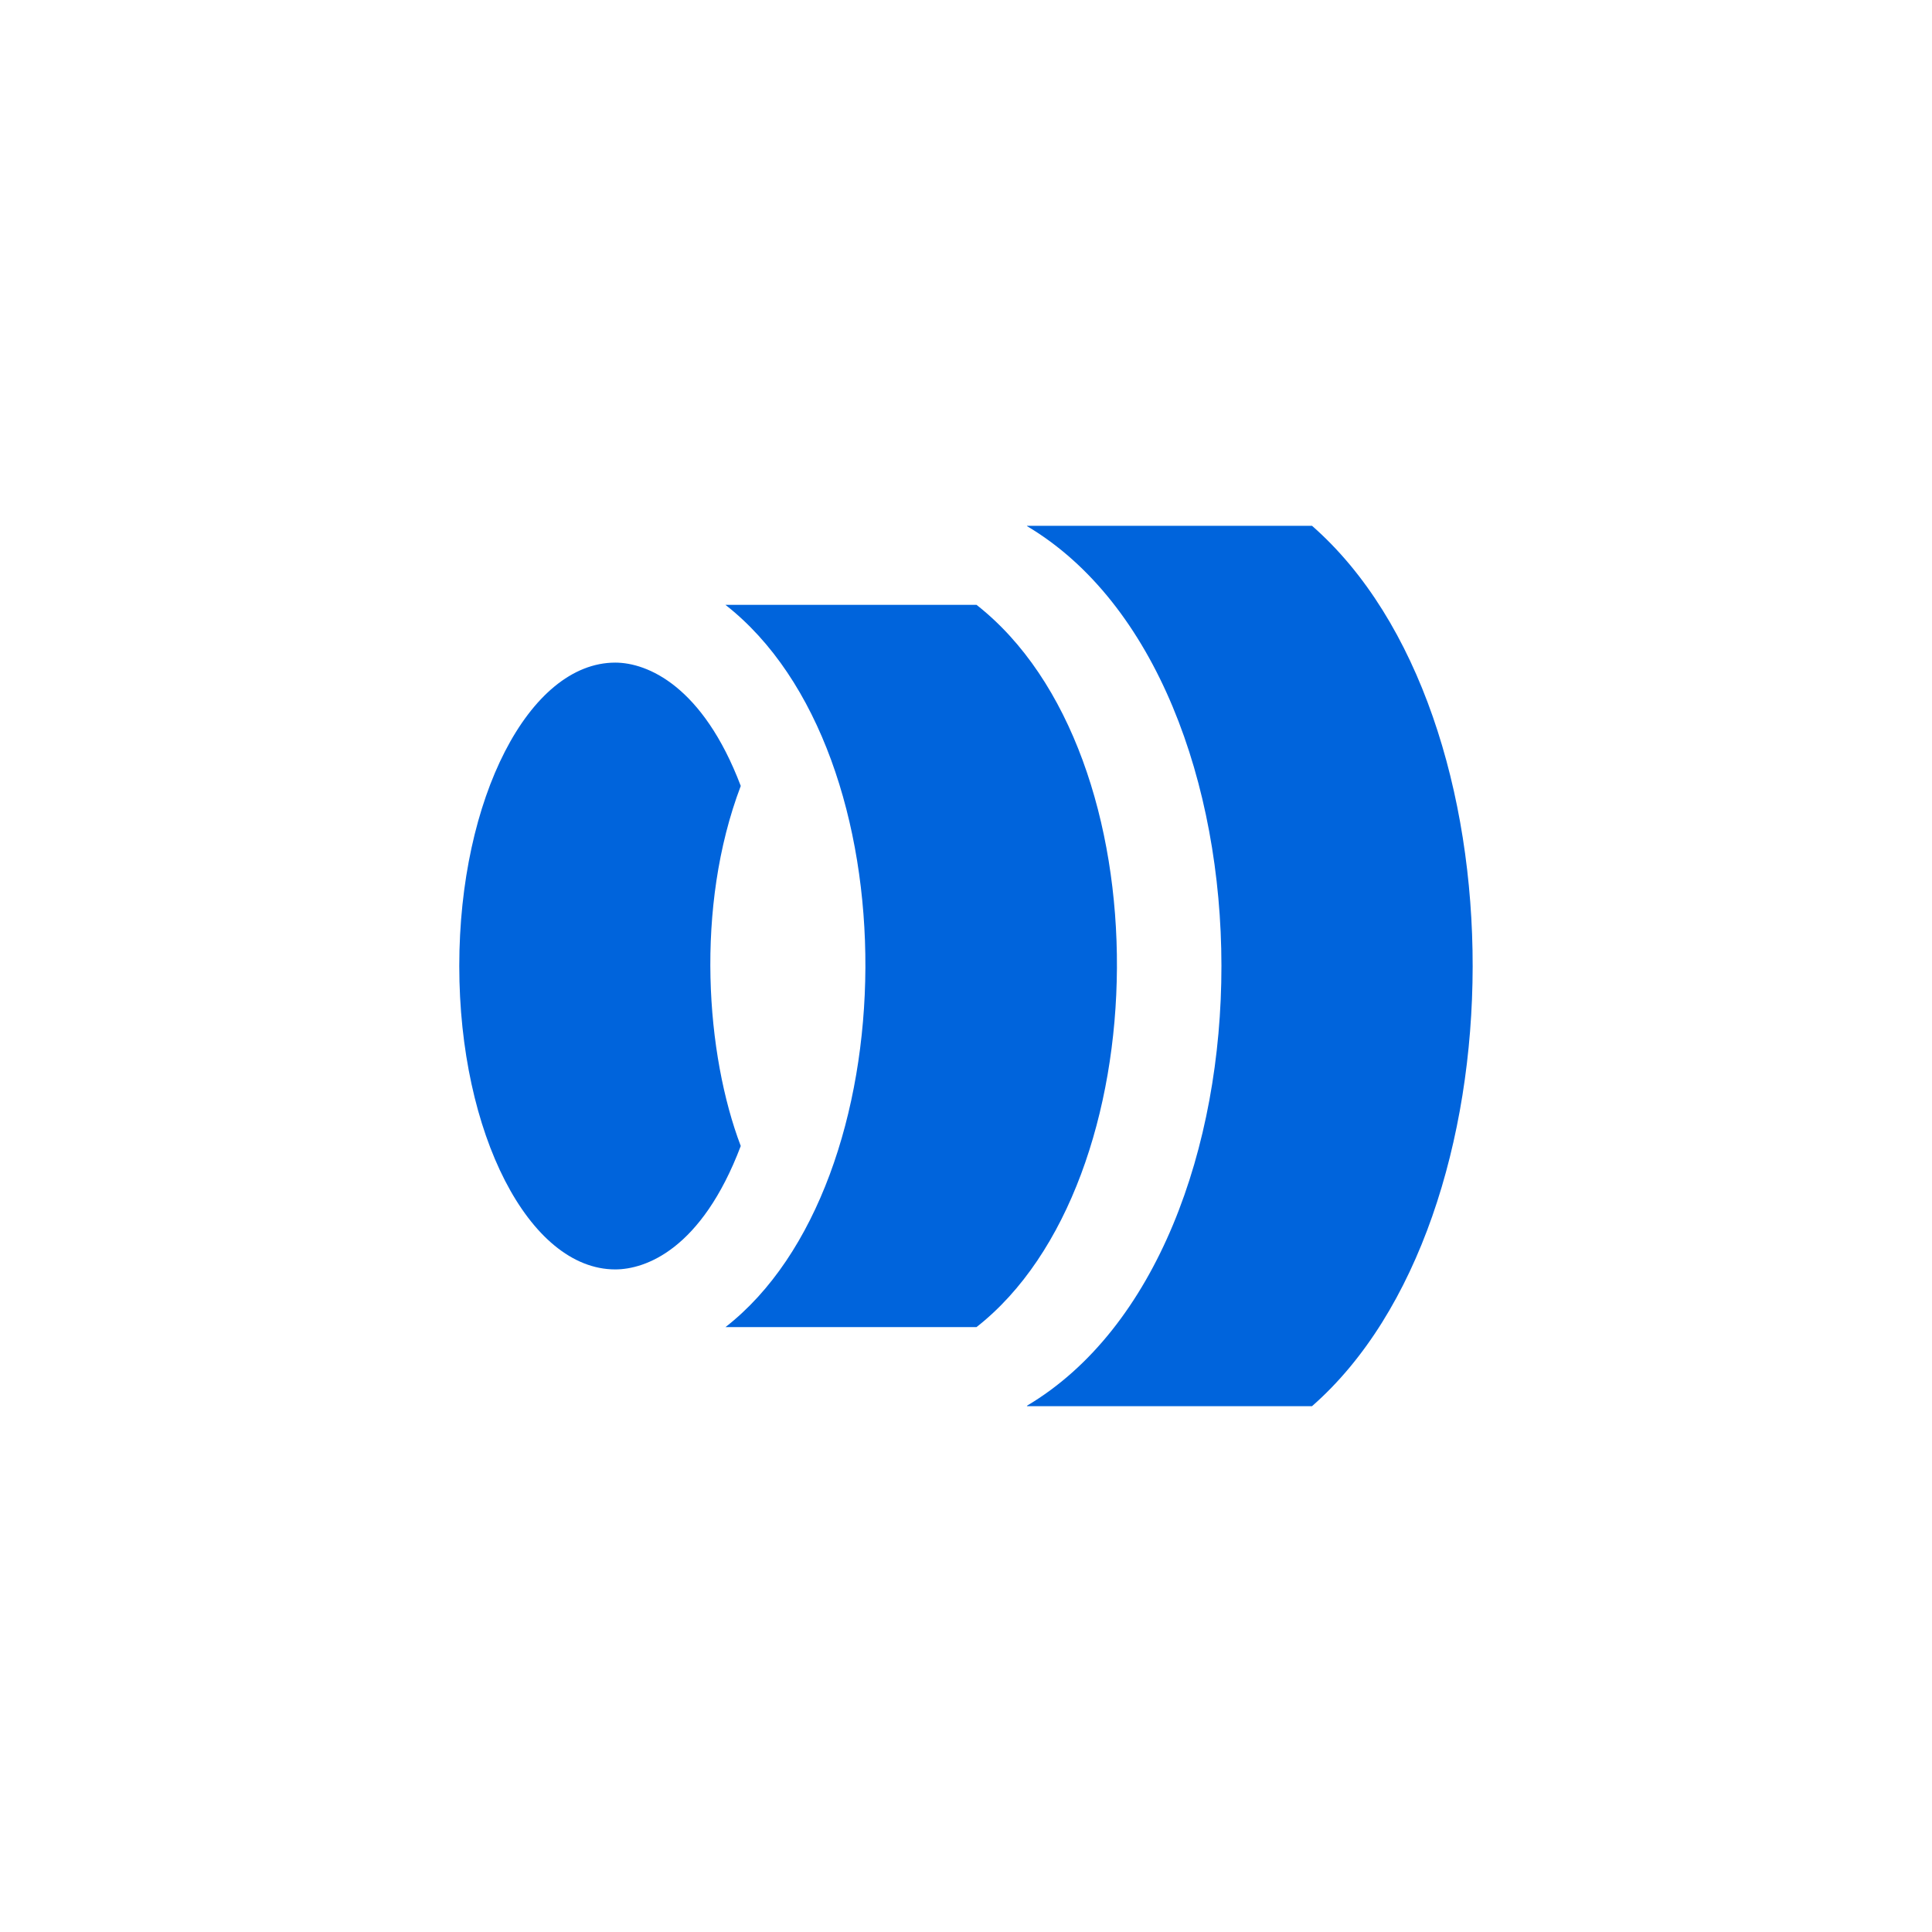
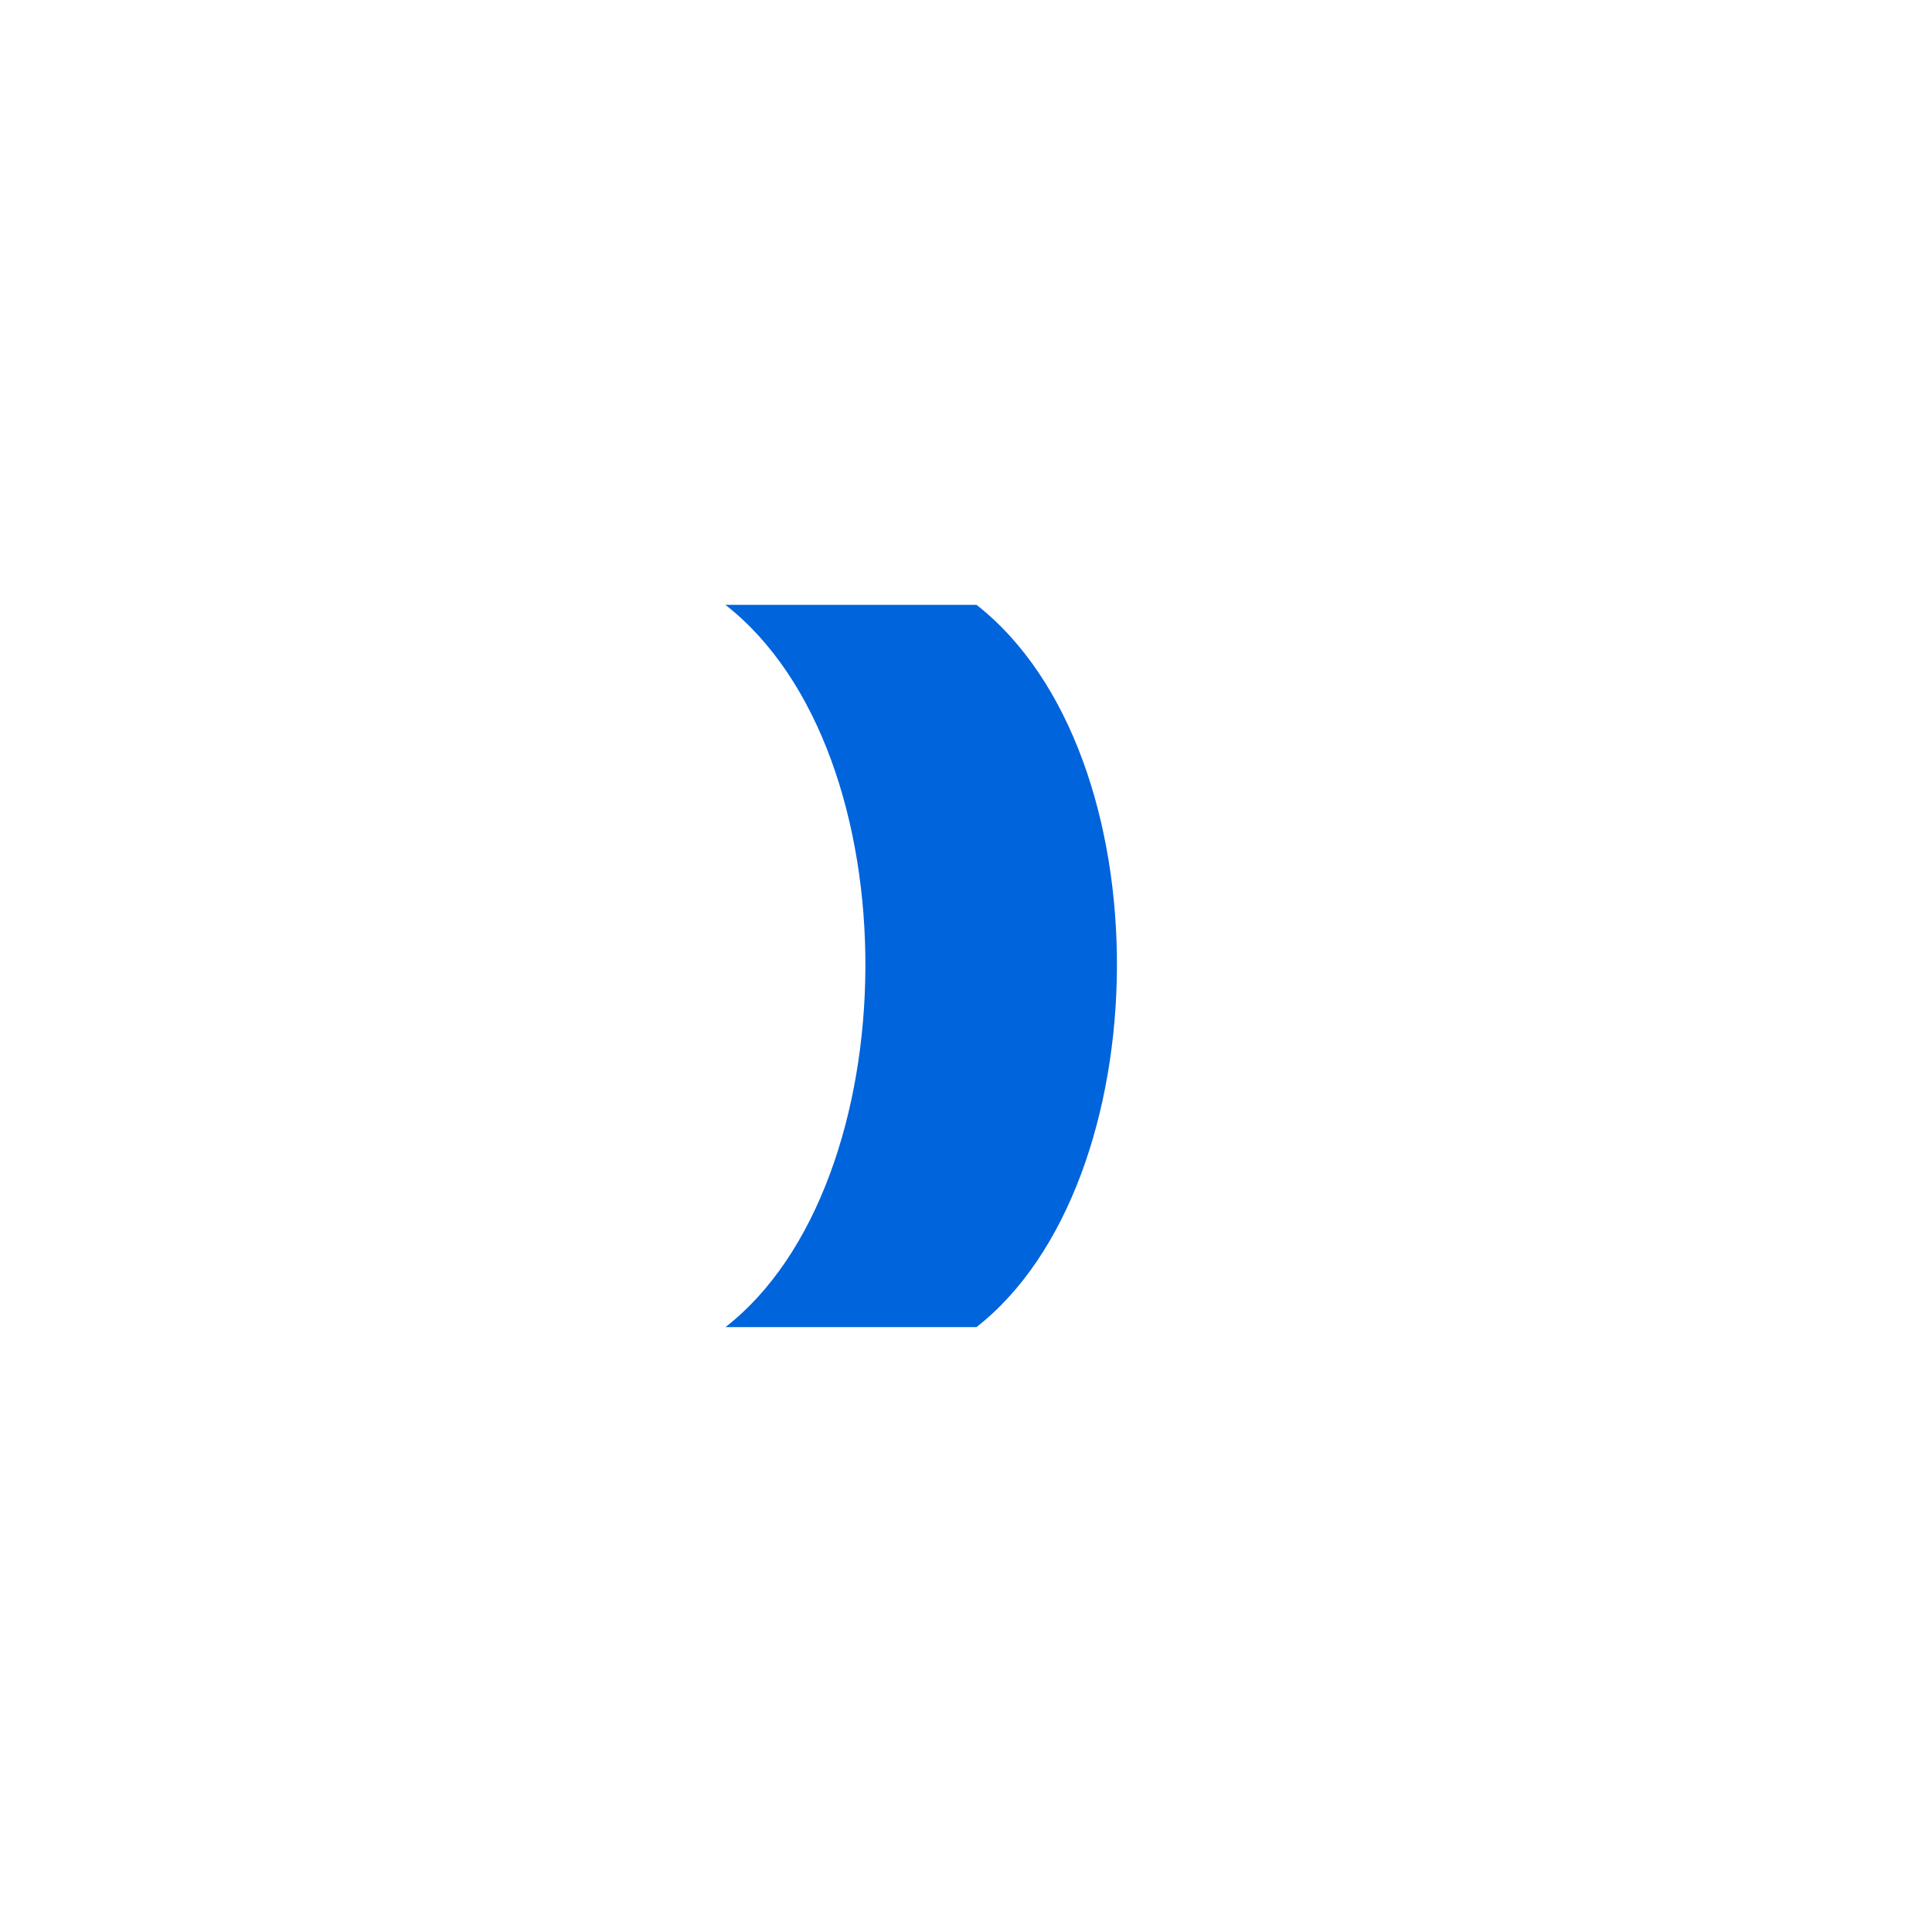
<svg xmlns="http://www.w3.org/2000/svg" id="_Слой_1" data-name="Слой 1" viewBox="0 0 566.93 566.93">
  <defs>
    <style> .cls-1 { fill: #0064dc; } </style>
  </defs>
-   <path class="cls-1" d="M217.37,336.28c-11.53,30.46-28.05,36.22-36.83,36.22-25.28,0-45.77-39.86-45.77-89.04s20.49-89.02,45.77-89.02c9.4,0,25.68,6.81,36.83,36.19-13.54,35.66-10.15,78.97,0,105.66Z" />
  <path class="cls-1" d="M286.54,389.43h-73.66c54-42.02,55.51-168.56-.02-211.95h73.68c55.82,43.74,54.09,169.61,0,211.95Z" />
-   <path class="cls-1" d="M385.01,412.63h-83.58l-.11-.11c76.3-45.25,75.96-213.04.02-258.15.02-.04.04-.06.08-.08h83.58c63.14,55.28,62.57,203.55,0,258.34Z" />
</svg>